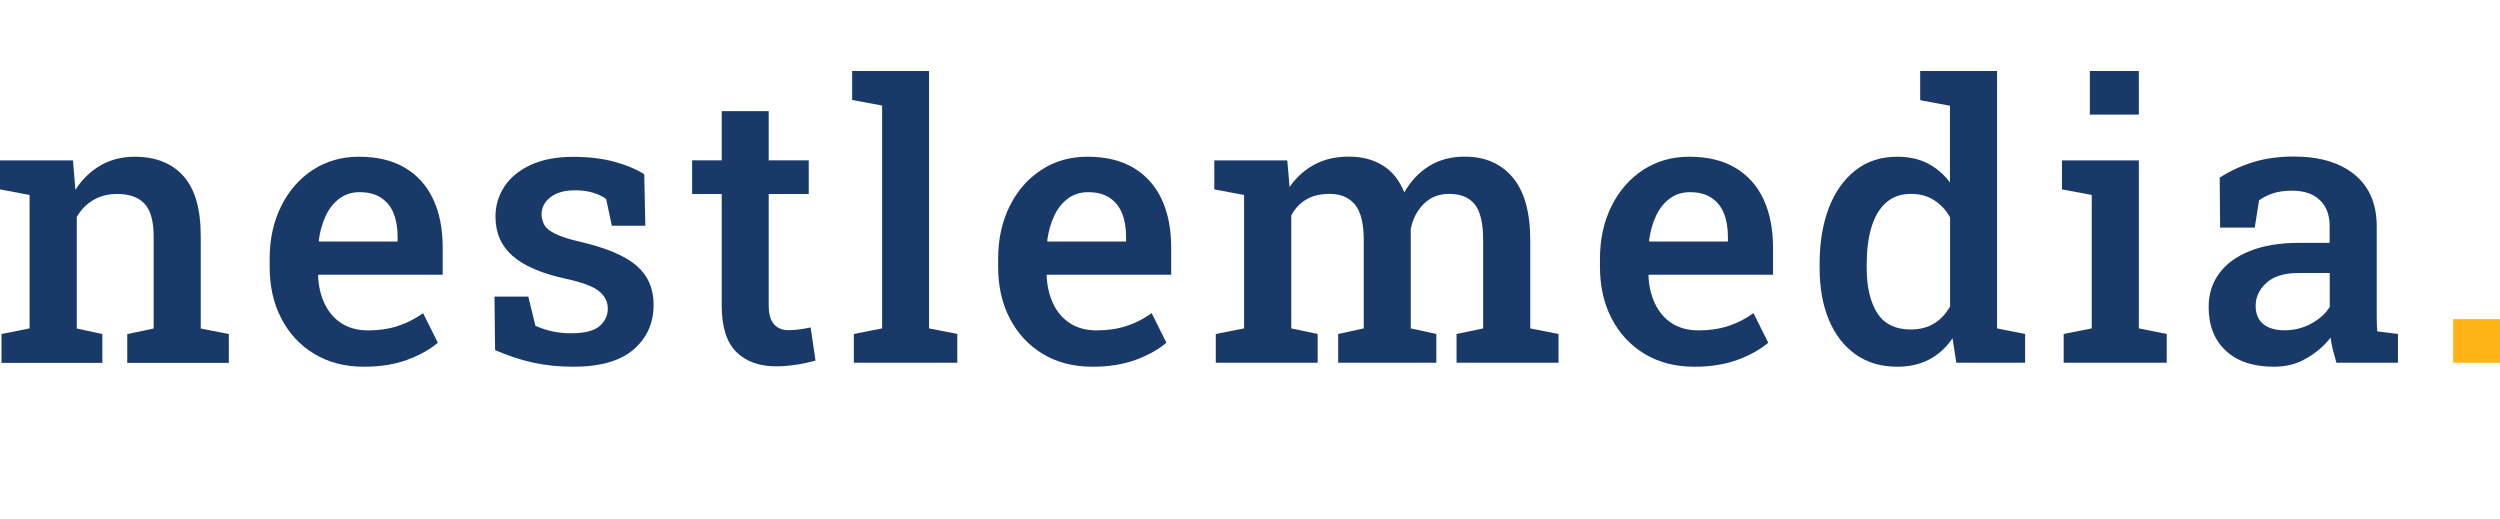
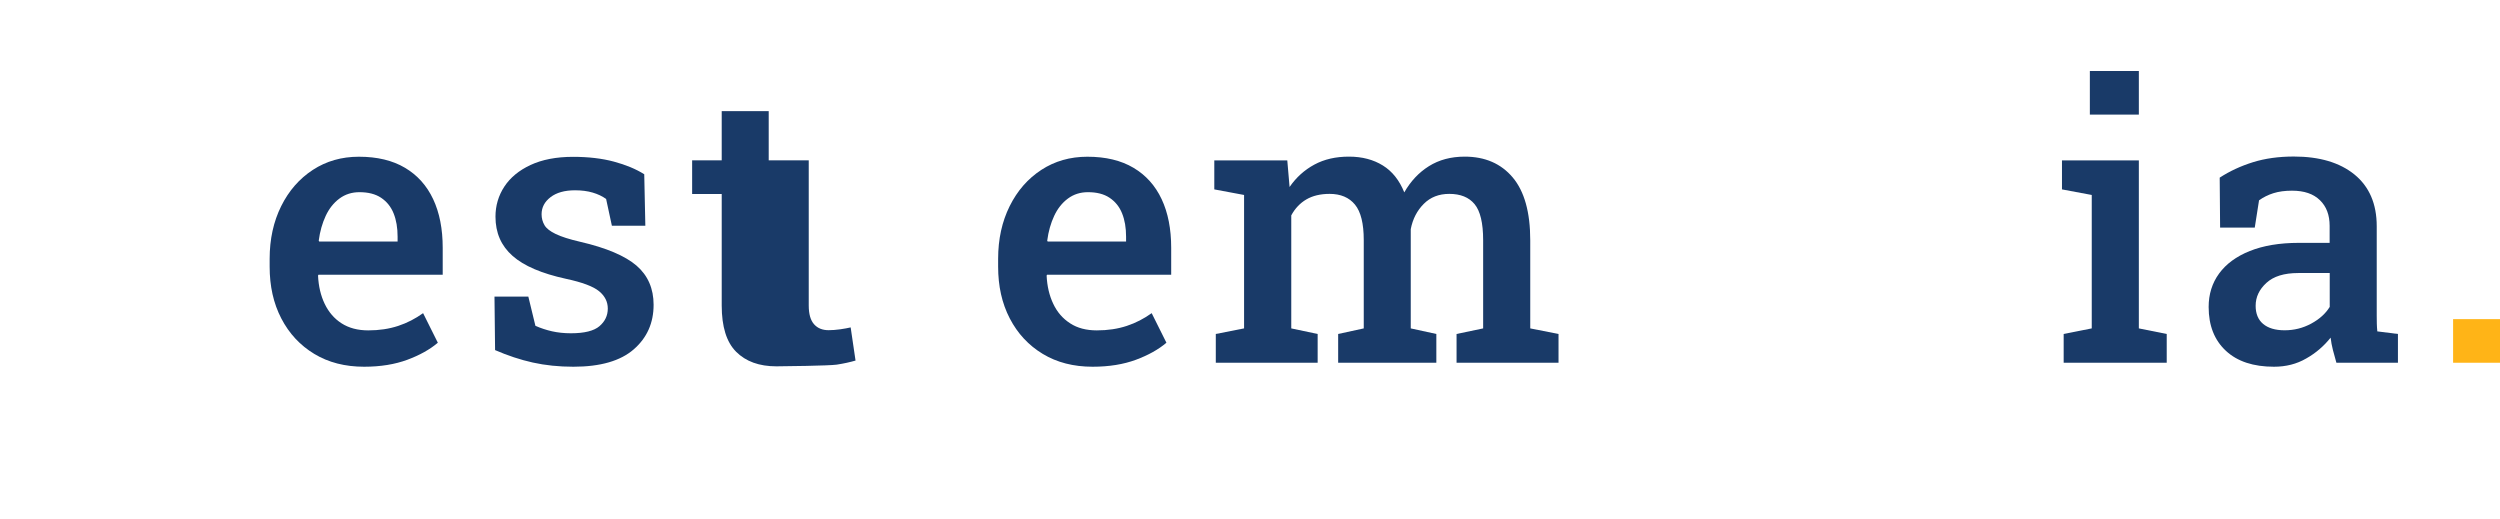
<svg xmlns="http://www.w3.org/2000/svg" version="1.1" id="Ebene_1" x="0px" y="0px" viewBox="0 0 2510.7 521.7" style="enable-background:new 0 0 2510.7 521.7;" xml:space="preserve">
  <style type="text/css">
	.st0{fill:#193A68;}
	.st1{fill:#FFB417;}
</style>
  <g>
-     <path class="st0" d="M1.5,364.3v-28.9l28.2-5.6v-134L0,190.2v-29.1h73.3l2.4,29.5c6.8-10.5,15.2-18.7,25.3-24.5s21.5-8.7,34.3-8.7   c20.9,0,37.2,6.4,48.8,19.3s17.5,32.9,17.5,60.2v93l28.2,5.6v28.9h-102v-28.9l26.5-5.6v-92.6c0-15.4-3.1-26.3-9.2-32.8   s-15.3-9.7-27.4-9.7c-9.1,0-17.1,2-24,6.1s-12.4,9.7-16.6,17v112l25.7,5.6v28.9H1.5V364.3z" />
    <path class="st0" d="M365.7,368.3c-19.2,0-35.9-4.3-50.1-12.9s-25.2-20.4-33.1-35.6s-11.7-32.5-11.7-52v-7.9   c0-19.8,3.9-37.4,11.6-52.9s18.3-27.6,31.8-36.4s28.9-13.2,46.2-13.2c18.4,0,33.8,3.7,46.3,11.1s21.9,17.9,28.3,31.5   s9.6,29.9,9.6,48.9v27H319.8l-0.4,0.9c0.5,10.6,2.7,20.1,6.7,28.4s9.6,14.8,16.9,19.5s16.3,7.1,26.8,7.1c11,0,21-1.5,30.1-4.5   s17.3-7.3,25-12.8l14.8,29.7c-8,6.8-18.2,12.5-30.6,17.1S382.2,368.3,365.7,368.3z M320.6,242.6h78.7v-4.9c0-8.9-1.3-16.7-4-23.4   s-6.9-11.9-12.6-15.7s-13-5.6-21.7-5.6c-7.6,0-14.3,2.1-20.1,6.4s-10.4,10.1-13.8,17.4s-5.8,15.6-7,24.9L320.6,242.6z" />
    <path class="st0" d="M575.8,368.3c-14.5,0-28.1-1.4-40.7-4.2s-25.2-7-37.9-12.5l-0.6-53.7h34l7.1,29.3c5.4,2.4,10.9,4.2,16.6,5.5   s12.1,2,19.1,2c13.5,0,23.1-2.4,28.6-7.1s8.4-10.6,8.4-17.7c0-6.8-2.9-12.6-8.7-17.4s-16.9-9-33.3-12.5   c-24.3-5.3-42.2-12.9-53.6-23c-11.5-10.1-17.2-23.2-17.2-39.4c0-11.1,3-21.2,8.9-30.2s14.7-16.3,26.3-21.7s25.8-8.2,42.7-8.2   c15.4,0,29.1,1.6,41,4.8s22.1,7.4,30.5,12.7l1.1,51.7h-33.6l-5.8-26.9c-3.9-2.8-8.4-4.9-13.5-6.4s-11-2.3-17.7-2.3   c-10.4,0-18.6,2.3-24.6,6.9s-9,10.3-9,17.2c0,4,1,7.6,2.9,10.9s5.7,6.2,11.3,8.9s13.7,5.3,24.5,7.8c26.4,6.1,45.3,14.2,56.7,24   c11.4,9.9,17.1,23,17.1,39.3c0,18.2-6.6,33.1-19.9,44.7S603.1,368.3,575.8,368.3z" />
-     <path class="st0" d="M779.7,367.9c-17.3,0-30.7-4.9-40.4-14.6s-14.5-25.2-14.5-46.5v-112h-29.7V161h29.7v-49.4H772V161h40.2v33.8   H772v112c0,8.6,1.8,14.9,5.4,18.9s8.4,5.9,14.6,5.9c3.5,0,7.4-0.3,11.7-0.9s7.8-1.3,10.4-1.9l4.9,33.3c-5.5,1.6-11.8,3-18.9,4.1   S786.2,367.9,779.7,367.9z" />
-     <path class="st0" d="M857.5,364.3v-28.9l28.4-5.6V106l-30.1-5.6V71.3H933v258.5l28.4,5.6v28.9H857.5z" />
+     <path class="st0" d="M779.7,367.9c-17.3,0-30.7-4.9-40.4-14.6s-14.5-25.2-14.5-46.5v-112h-29.7V161h29.7v-49.4H772V161h40.2v33.8   v112c0,8.6,1.8,14.9,5.4,18.9s8.4,5.9,14.6,5.9c3.5,0,7.4-0.3,11.7-0.9s7.8-1.3,10.4-1.9l4.9,33.3c-5.5,1.6-11.8,3-18.9,4.1   S786.2,367.9,779.7,367.9z" />
    <path class="st0" d="M1097.3,368.3c-19.2,0-35.9-4.3-50.1-12.9s-25.2-20.4-33.1-35.6s-11.7-32.5-11.7-52v-7.9   c0-19.8,3.9-37.4,11.6-52.9s18.3-27.6,31.8-36.4s28.9-13.2,46.2-13.2c18.4,0,33.8,3.7,46.3,11.1c12.5,7.4,21.9,17.9,28.3,31.5   s9.6,29.9,9.6,48.9v27h-124.7l-0.4,0.9c0.5,10.6,2.7,20.1,6.7,28.4c3.9,8.3,9.6,14.8,16.9,19.5c7.3,4.8,16.3,7.1,26.8,7.1   c11,0,21-1.5,30.1-4.5s17.3-7.3,25-12.8l14.8,29.7c-8,6.8-18.2,12.5-30.6,17.1S1113.9,368.3,1097.3,368.3z M1052.2,242.6h78.7v-4.9   c0-8.9-1.3-16.7-4-23.4s-6.9-11.9-12.6-15.7s-12.9-5.6-21.7-5.6c-7.6,0-14.3,2.1-20.1,6.4s-10.4,10.1-13.8,17.4   c-3.4,7.3-5.8,15.6-7,24.9L1052.2,242.6z" />
    <path class="st0" d="M1221,364.3v-28.9l28.4-5.6v-134l-29.9-5.6v-29.1h73.3l2.3,26.7c6.6-9.6,14.9-17.1,24.9-22.5s21.5-8,34.7-8   c13.3,0,24.6,3,34.1,8.9s16.6,14.9,21.5,27c6.3-11.1,14.5-19.9,24.7-26.3s22.2-9.6,36-9.6c20.4,0,36.5,7,48.2,20.9   s17.6,34.9,17.6,63.1v88.5l28.4,5.6v28.9h-102.4v-28.9l26.7-5.6v-88.7c0-17.2-2.9-29.2-8.6-36.1s-14.2-10.3-25.4-10.3   c-10.4,0-18.9,3.3-25.6,10s-11.1,15.1-13.1,25.4v99.7l25.7,5.6v28.9h-98.6v-28.9l25.7-5.6v-88.7c0-16.5-2.9-28.4-8.8-35.6   s-14.4-10.8-25.5-10.8c-9.3,0-17.1,1.9-23.4,5.6s-11.4,9.1-15.1,16v113.5l26.5,5.6v28.9H1221z" />
-     <path class="st0" d="M1701.7,368.3c-19.2,0-35.9-4.3-50.1-12.9s-25.2-20.4-33.1-35.6s-11.7-32.5-11.7-52v-7.9   c0-19.8,3.9-37.4,11.6-52.9s18.3-27.6,31.8-36.4s28.9-13.2,46.2-13.2c18.4,0,33.8,3.7,46.3,11.1s21.9,17.9,28.3,31.5   s9.6,29.9,9.6,48.9v27h-124.7l-0.4,0.9c0.5,10.6,2.7,20.1,6.7,28.4s9.6,14.8,16.9,19.5s16.3,7.1,26.8,7.1c11,0,21-1.5,30.1-4.5   s17.3-7.3,25-12.8l14.8,29.7c-8,6.8-18.2,12.5-30.6,17.1S1718.2,368.3,1701.7,368.3z M1656.6,242.6h78.7v-4.9   c0-8.9-1.3-16.7-4-23.4s-6.9-11.9-12.6-15.7s-12.9-5.6-21.7-5.6c-7.6,0-14.3,2.1-20.1,6.4s-10.4,10.1-13.8,17.4s-5.8,15.6-7,24.9   L1656.6,242.6z" />
-     <path class="st0" d="M1905.6,368.3c-16.4,0-30.4-4.1-42.1-12.4s-20.6-19.8-26.8-34.7s-9.3-32.2-9.3-51.9v-3.9   c0-21.7,3.1-40.6,9.3-56.7s15.2-28.7,26.9-37.8s25.6-13.5,41.8-13.5c11.6,0,21.8,2.2,30.5,6.7s16.2,10.8,22.4,19.1v-77l-29.9-5.6   V71.3h29.9h47.3v258.5l28.2,5.6v28.9h-69.1l-3.8-24.6c-6.4,9.4-14.2,16.5-23.4,21.3S1917.7,368.3,1905.6,368.3z M1918.9,330.9   c9,0,16.8-2,23.3-5.9s11.9-9.7,16.2-17.2v-89.6c-4.1-7.3-9.5-13-16.1-17.2s-14.2-6.3-23-6.3c-10.3,0-18.7,3-25.3,8.9   s-11.4,14.2-14.6,24.8s-4.7,22.9-4.7,36.9v3.9c0,18.8,3.5,33.8,10.4,44.9S1903.4,330.9,1918.9,330.9z" />
    <path class="st0" d="M2072.5,364.3v-28.9l28.2-5.6v-134l-29.9-5.6v-29.1h77.2v168.7l28,5.6v28.9H2072.5z M2098.8,115.1V71.3h49.2   v43.8C2148,115.1,2098.8,115.1,2098.8,115.1z" />
    <path class="st0" d="M2283.7,368.3c-20.7,0-36.8-5.3-48.3-16s-17.3-25.3-17.3-44c0-12.8,3.5-24,10.5-33.6s17.3-17.2,30.8-22.6   s29.9-8.2,49.2-8.2h31v-17.1c0-10.8-3.2-19.4-9.7-25.7c-6.5-6.4-15.8-9.6-28.1-9.6c-7,0-13.2,0.8-18.6,2.5s-10.2,4.1-14.5,7.2   l-4.3,27.4h-34.8l-0.4-50.2c10-6.5,21.2-11.7,33.4-15.5s25.9-5.7,41-5.7c25.8,0,46.1,6,61,18.1c14.8,12.1,22.3,29.4,22.3,51.9V317   c0,2.8,0,5.4,0.1,8.1c0.1,2.6,0.2,5.2,0.5,7.7l20.7,2.6v28.9h-61.8c-1.3-4.4-2.4-8.6-3.5-12.8c-1.1-4.1-1.8-8.3-2.3-12.4   c-6.8,8.5-14.9,15.5-24.5,20.9C2306.5,365.6,2295.7,368.3,2283.7,368.3z M2294.4,331.7c9.5,0,18.4-2.2,26.7-6.7   s14.5-10.1,18.6-16.8v-34h-31.6c-14.2,0-24.8,3.3-32,9.9s-10.8,14.2-10.8,23c0,7.9,2.5,14,7.5,18.2S2285,331.7,2294.4,331.7z" />
    <path class="st1" d="M2463.6,364.3v-43.8h47.2v43.8H2463.6z" />
  </g>
</svg>